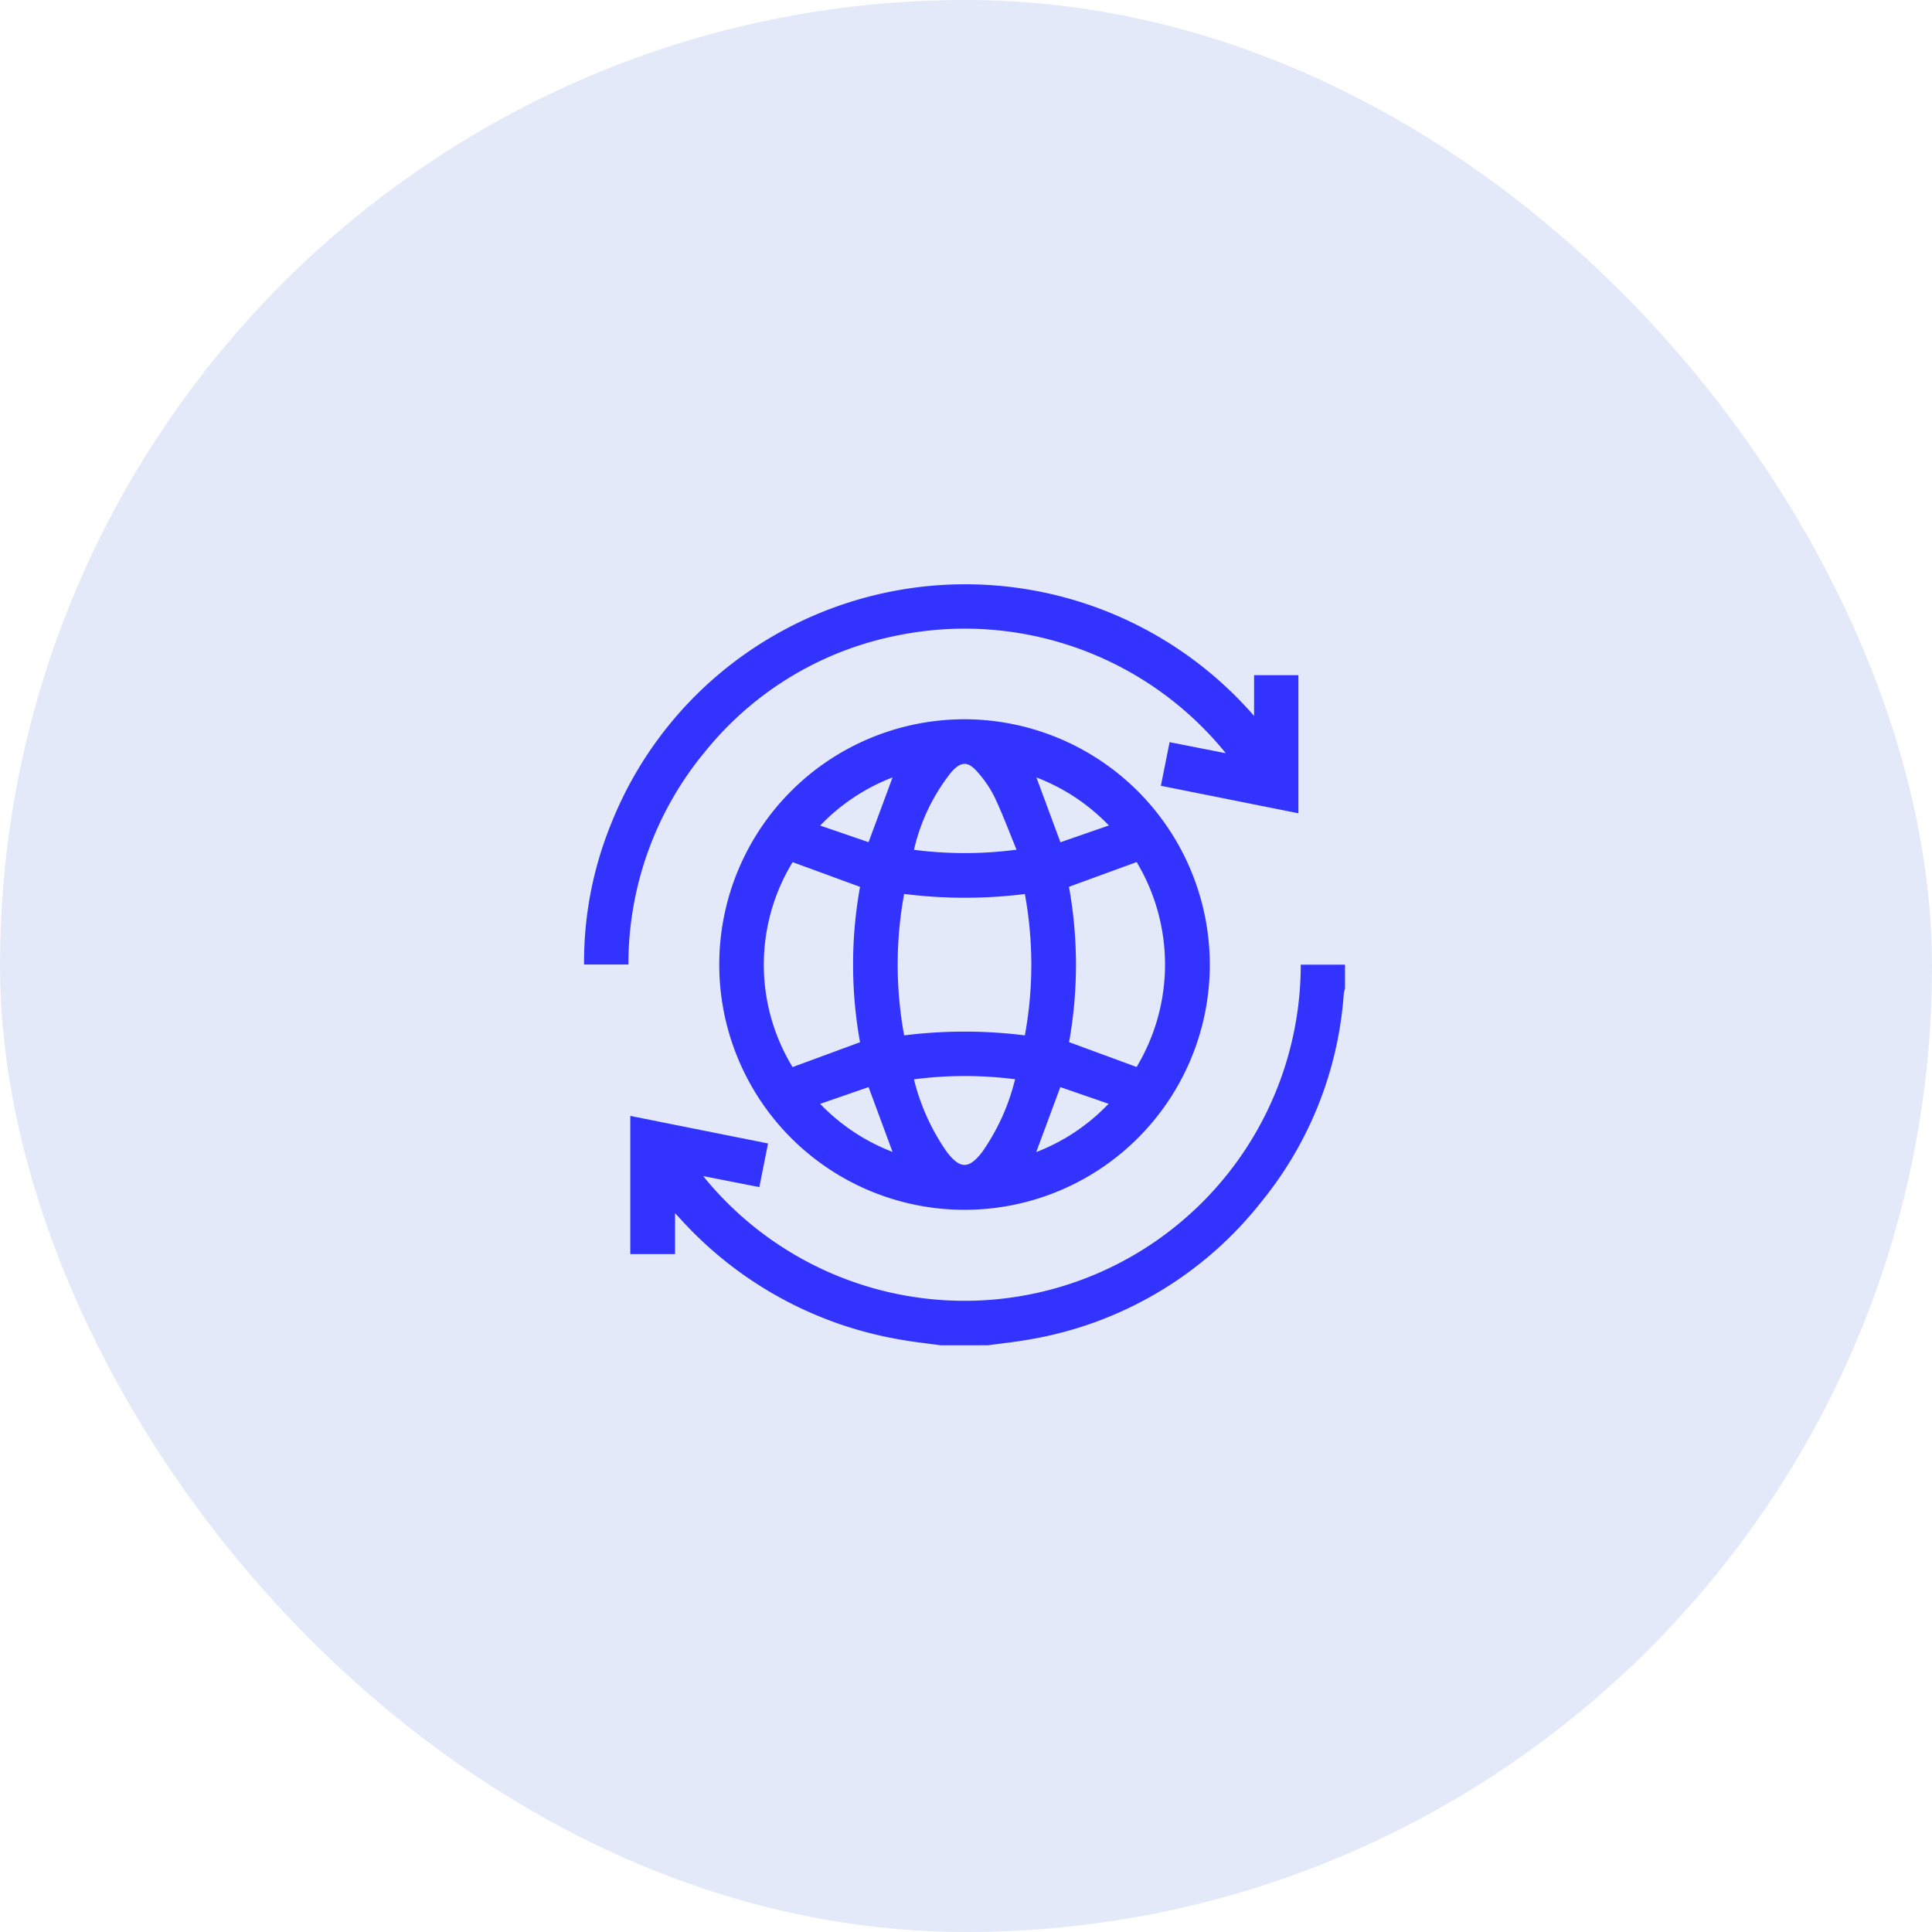
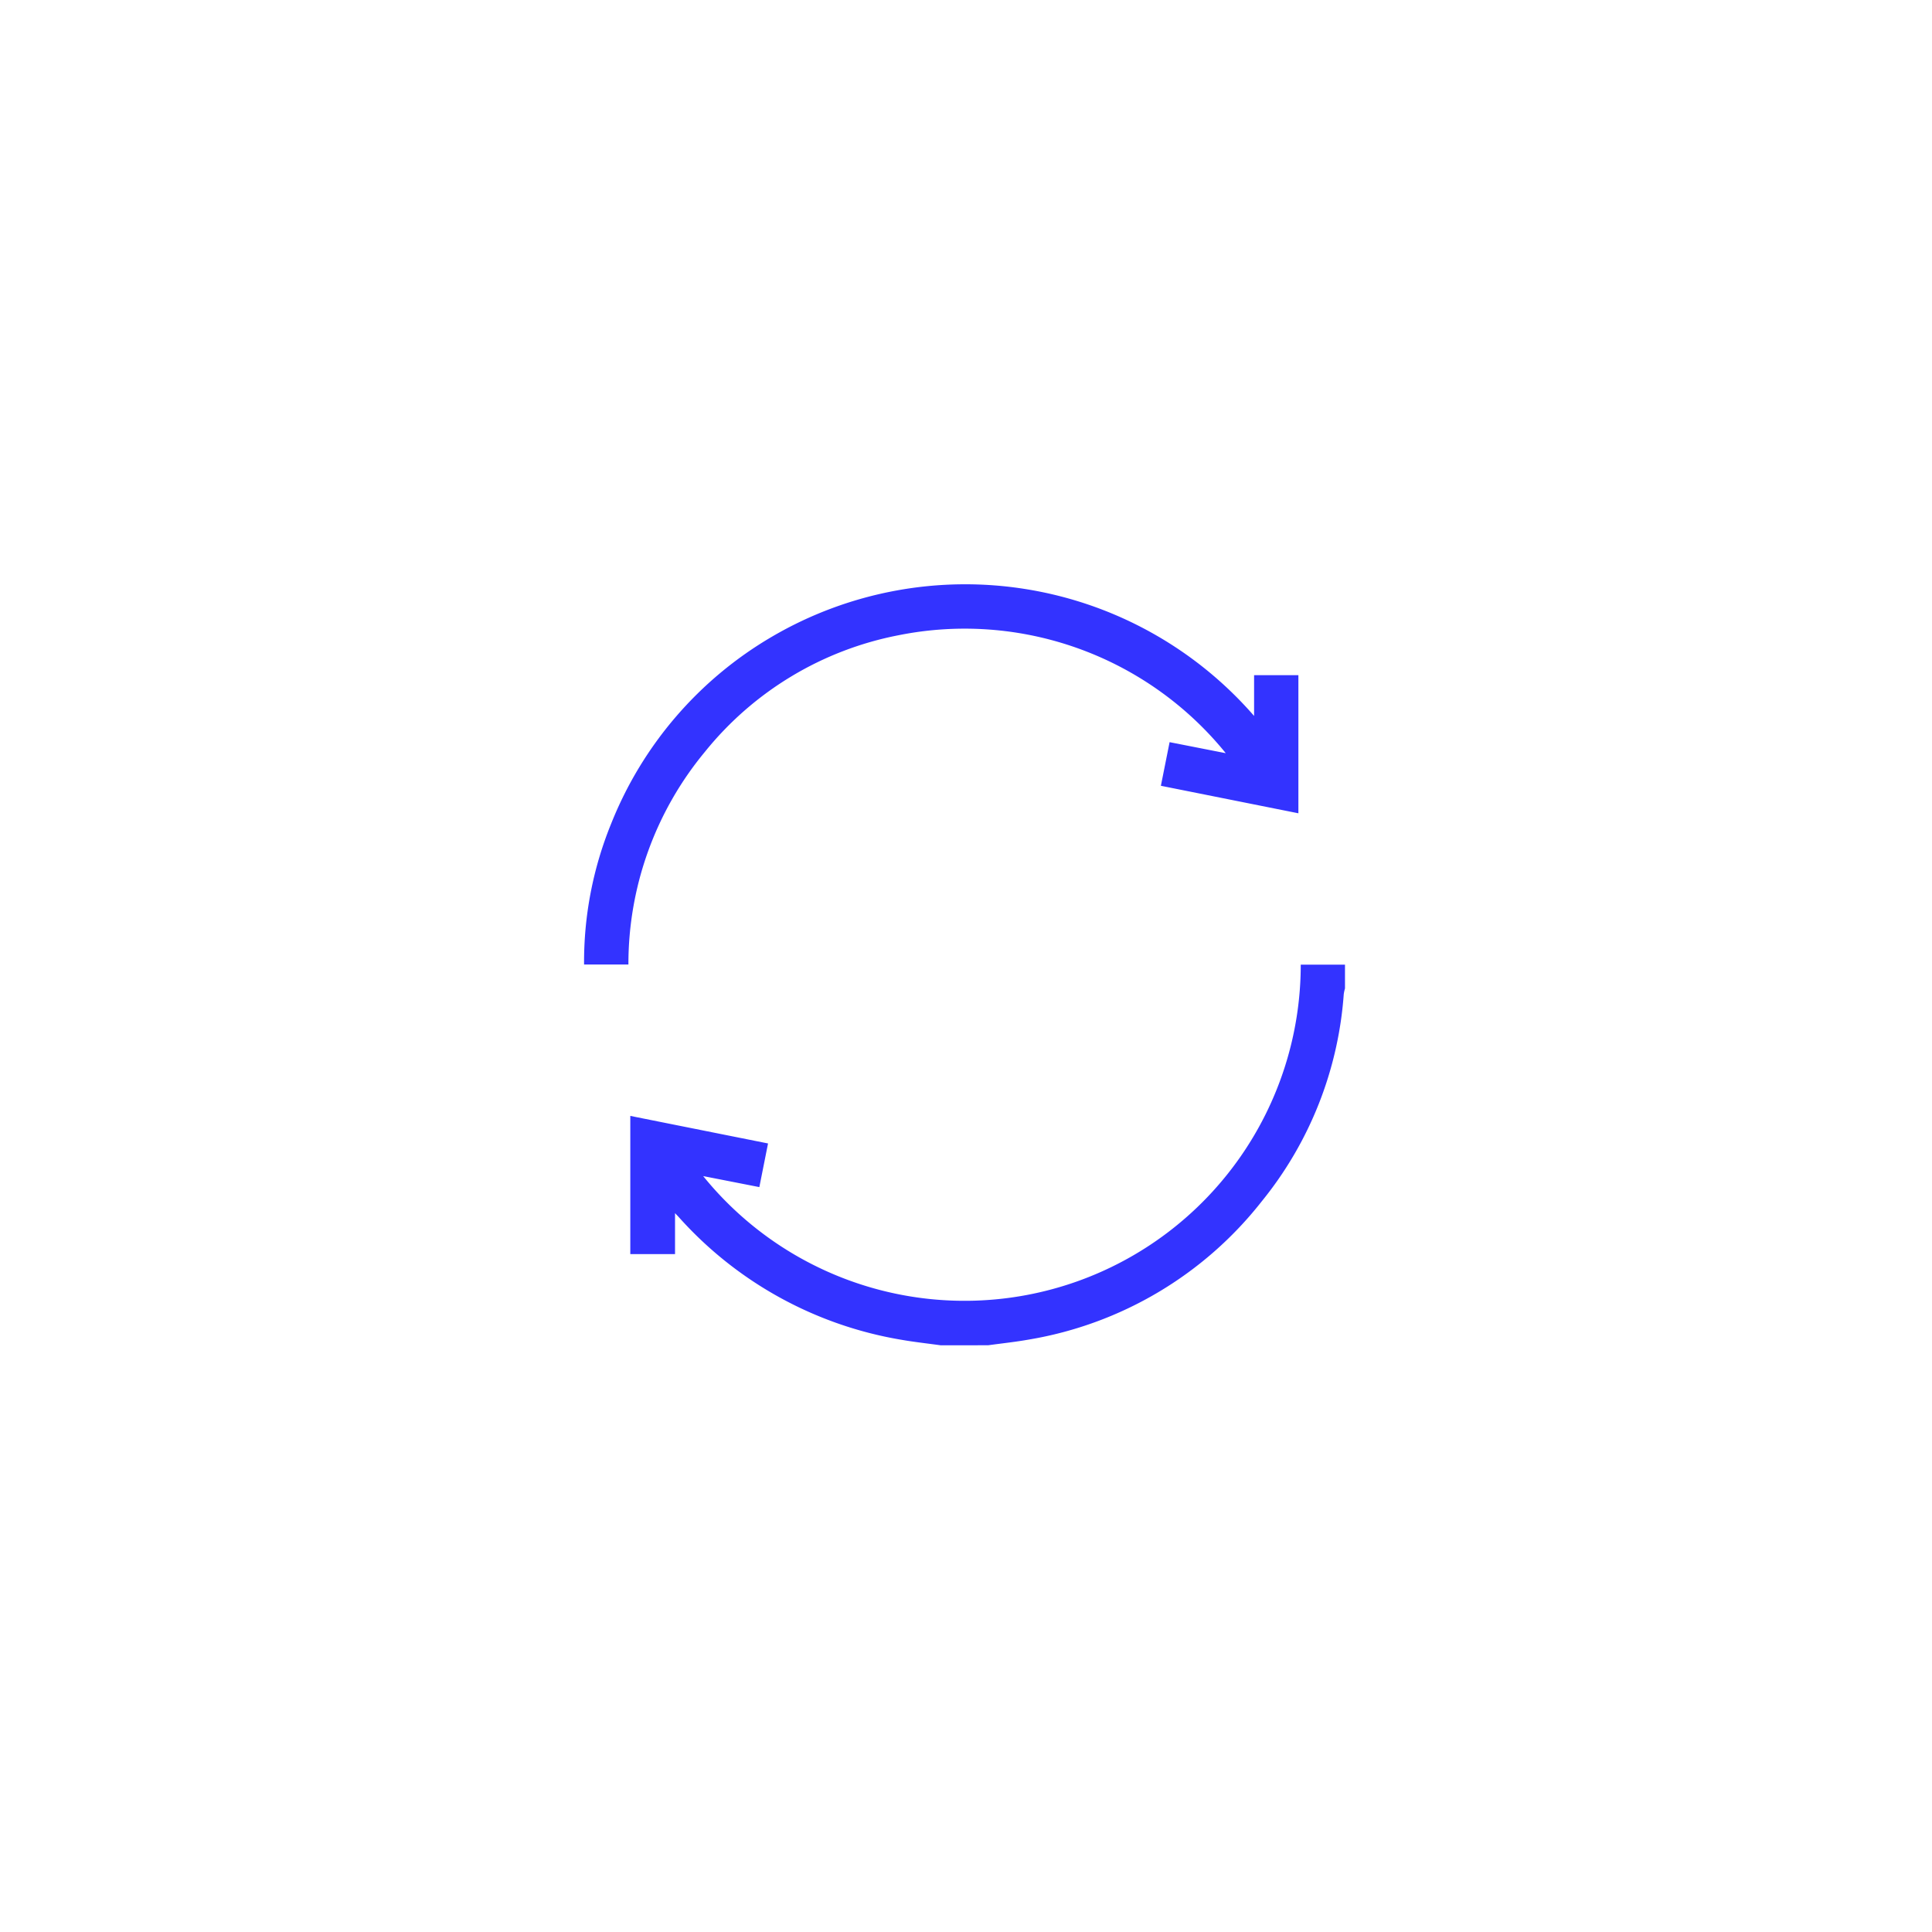
<svg xmlns="http://www.w3.org/2000/svg" width="86" height="86" viewBox="0 0 86 86">
  <g id="Fast_Easy_Trading" data-name="Fast &amp; Easy Trading" transform="translate(12.484 13.984)">
-     <rect id="Rectangle_51" data-name="Rectangle 51" width="86" height="86" rx="43" transform="translate(-12.484 -13.984)" fill="#e3e9f9" />
    <g id="cccc" transform="translate(13.515 12.016)">
      <path id="Path_4970" data-name="Path 4970" d="M546.918,442.441c-.6-.083-1.2-.148-1.792-.253a17.063,17.063,0,0,1-9.876-5.462c-.037-.04-.075-.079-.159-.168v1.824H533.1v-6.152l6.131,1.226-.387,1.943-2.5-.49a14.966,14.966,0,0,0,26.6-9.412h1.969v1.059a1.863,1.863,0,0,0-.055.254,16.48,16.48,0,0,1-3.649,9.221,16.668,16.668,0,0,1-10.353,6.152c-.6.108-1.216.172-1.824.256Z" transform="translate(-531.042 -408.557)" fill="#33f" />
-       <path id="Path_4971" data-name="Path 4971" d="M589.854,340a10.918,10.918,0,1,1-10.919-10.927A10.938,10.938,0,0,1,589.854,340Zm-13.606-3.156a17.378,17.378,0,0,0,0,6.3,21.678,21.678,0,0,1,5.373,0,17.363,17.363,0,0,0,0-6.292A21.524,21.524,0,0,1,576.248,336.848Zm-4.964,7.711,3-1.106a19.474,19.474,0,0,1,0-6.916l-3-1.1A8.756,8.756,0,0,0,571.284,344.56Zm15.313-9.125-3.013,1.1a19.455,19.455,0,0,1,.005,6.915l3.006,1.106A8.858,8.858,0,0,0,586.6,335.435Zm-5.348-.555c-.333-.807-.622-1.59-.979-2.342a5.01,5.01,0,0,0-.758-1.113c-.419-.482-.724-.478-1.151-.01a8.64,8.64,0,0,0-1.676,3.474A17.6,17.6,0,0,0,581.249,334.879ZM576.684,345.1a9.686,9.686,0,0,0,1.463,3.232c.594.769.981.771,1.572.006a9.579,9.579,0,0,0,1.467-3.241A17.637,17.637,0,0,0,576.684,345.1Zm8.676-11.3a8.848,8.848,0,0,0-3.225-2.138l1.069,2.886ZM583.2,345.446l-1.073,2.893a8.819,8.819,0,0,0,3.221-2.15Zm-10.69.747a8.88,8.88,0,0,0,3.221,2.138l-1.067-2.885Zm3.222-14.532a8.867,8.867,0,0,0-3.222,2.144l2.154.739Z" transform="translate(-562 -323.056)" fill="#33f" />
      <path id="Path_4972" data-name="Path 4972" d="M516.859,292.848h-1.974a16.311,16.311,0,0,1,1.208-6.275,16.862,16.862,0,0,1,7.158-8.319,17.034,17.034,0,0,1,21.459,3.529v-1.815h1.972v6.148l-6.121-1.224.388-1.942,2.5.491a14.952,14.952,0,0,0-14.547-5.254,14.636,14.636,0,0,0-8.635,5.19A14.8,14.8,0,0,0,516.859,292.848Z" transform="translate(-514.885 -275.914)" fill="#33f" />
    </g>
  </g>
</svg>